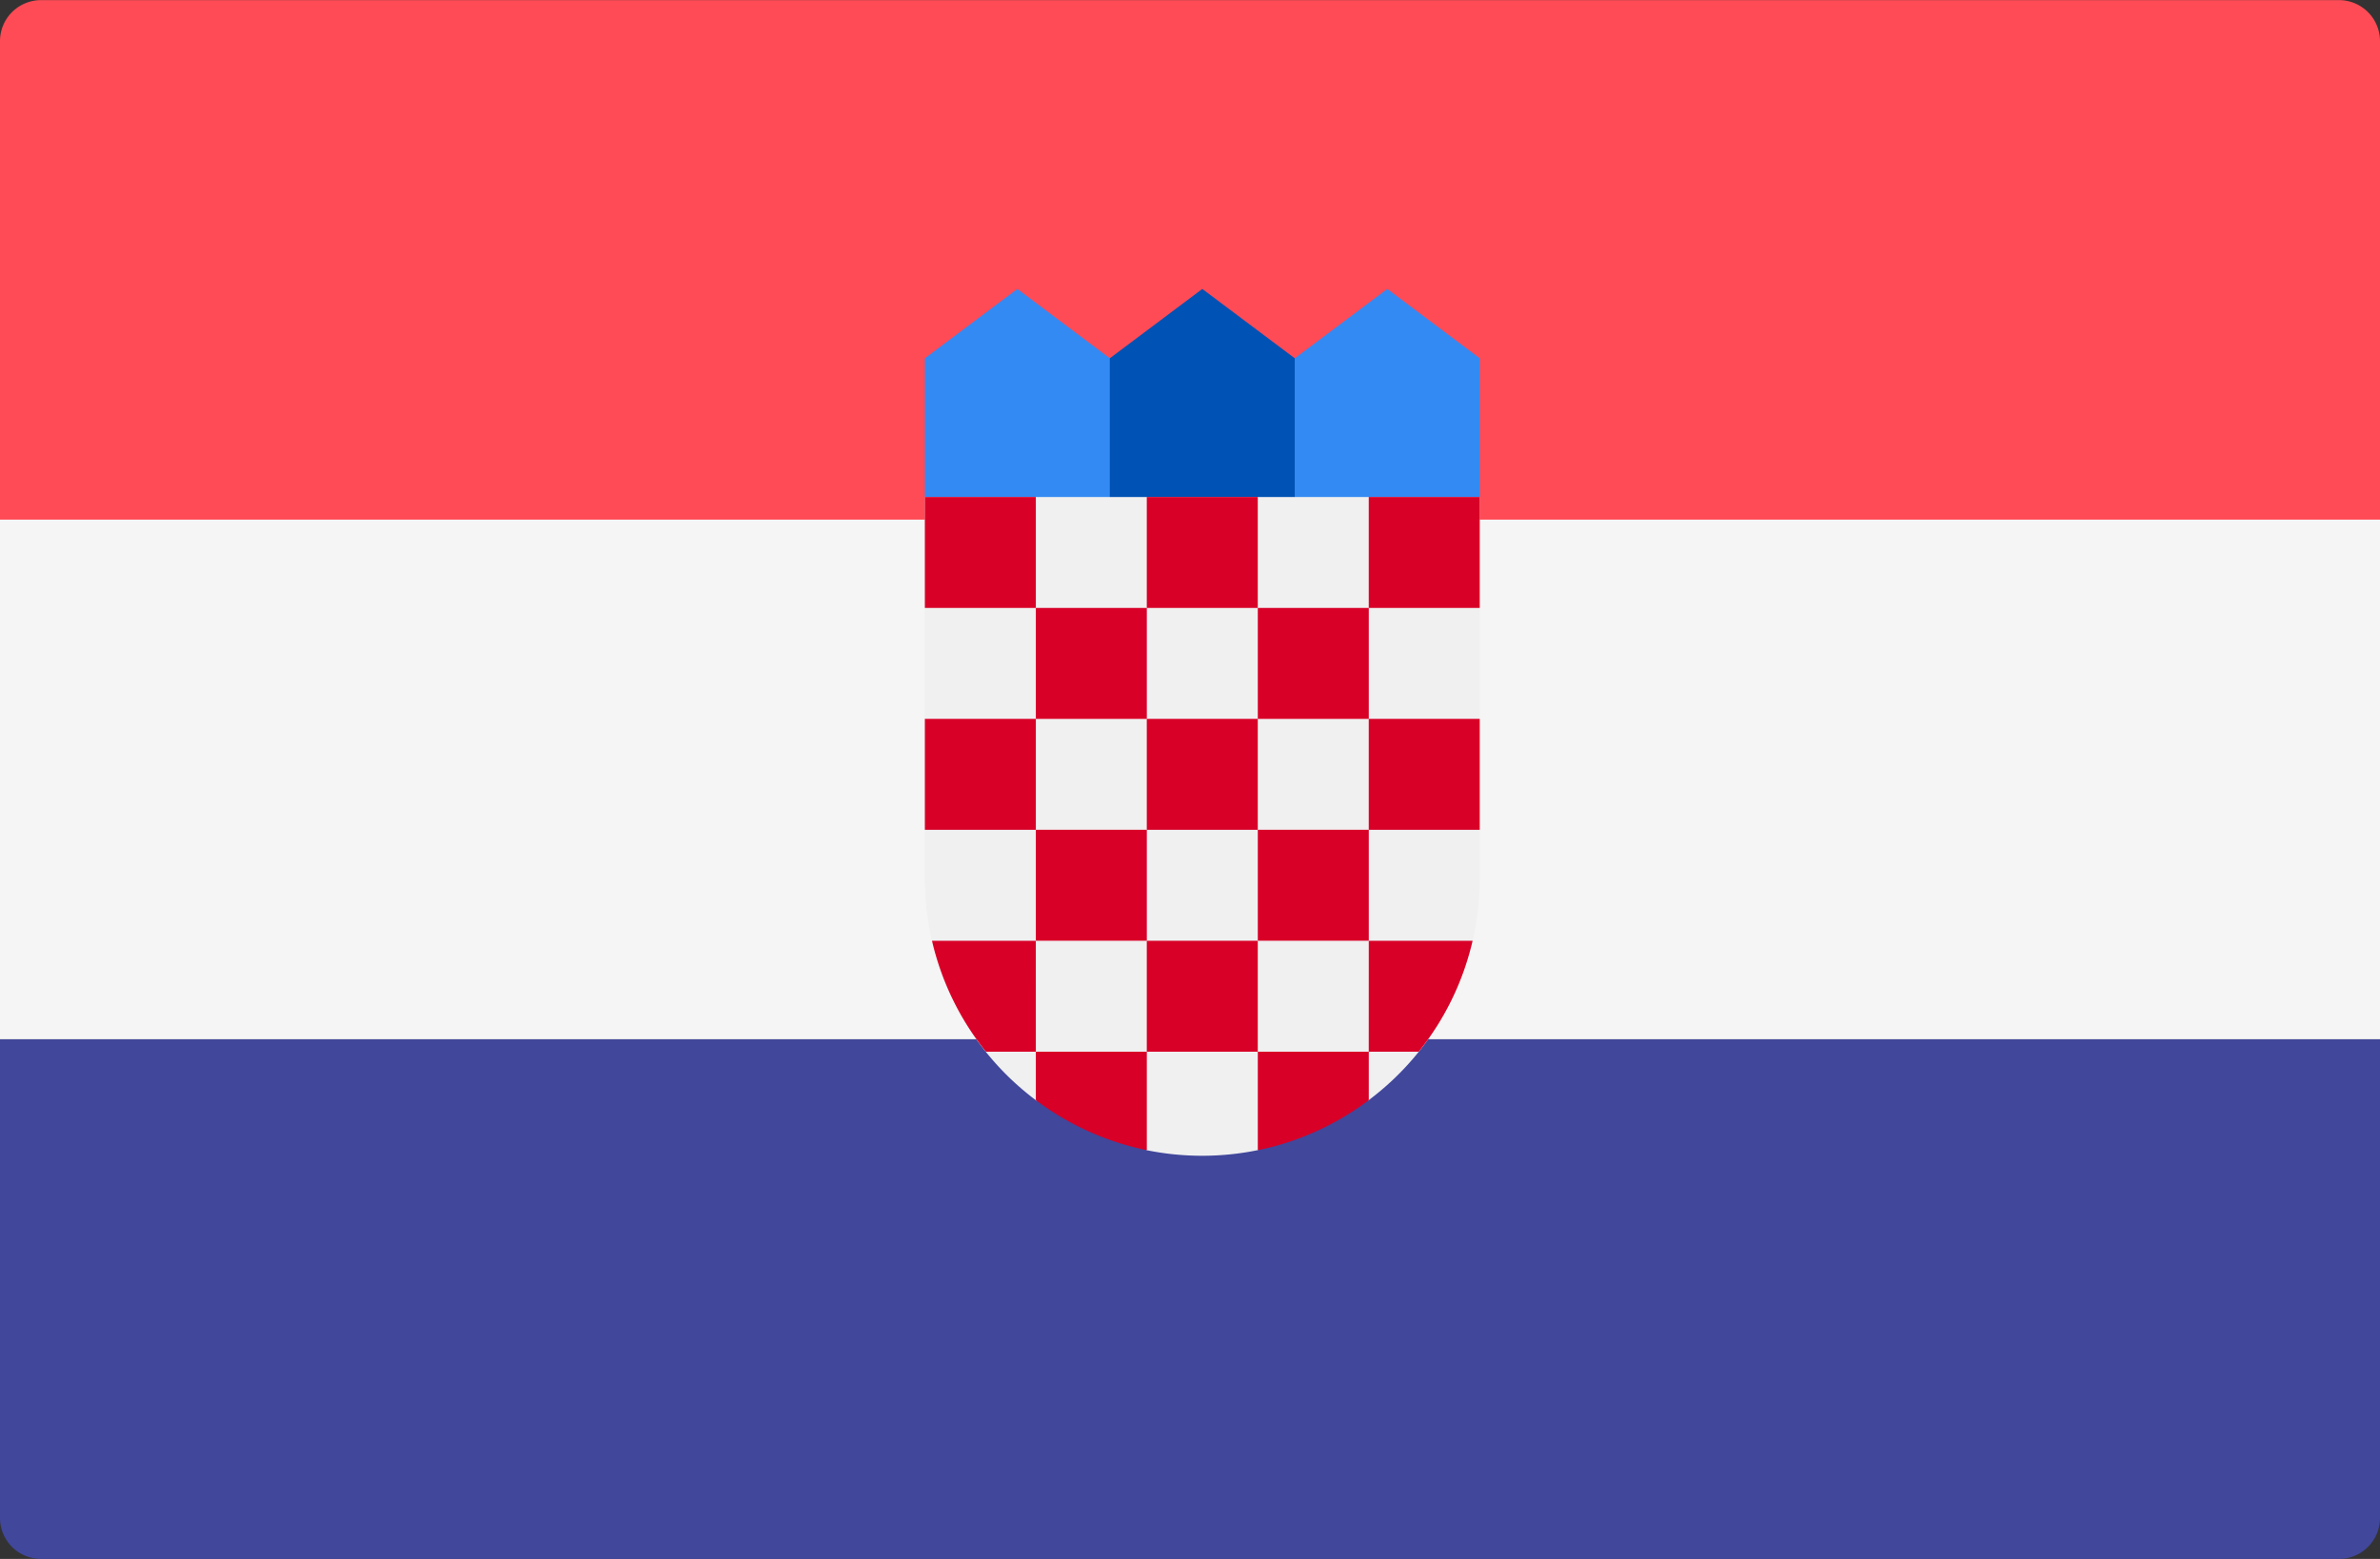
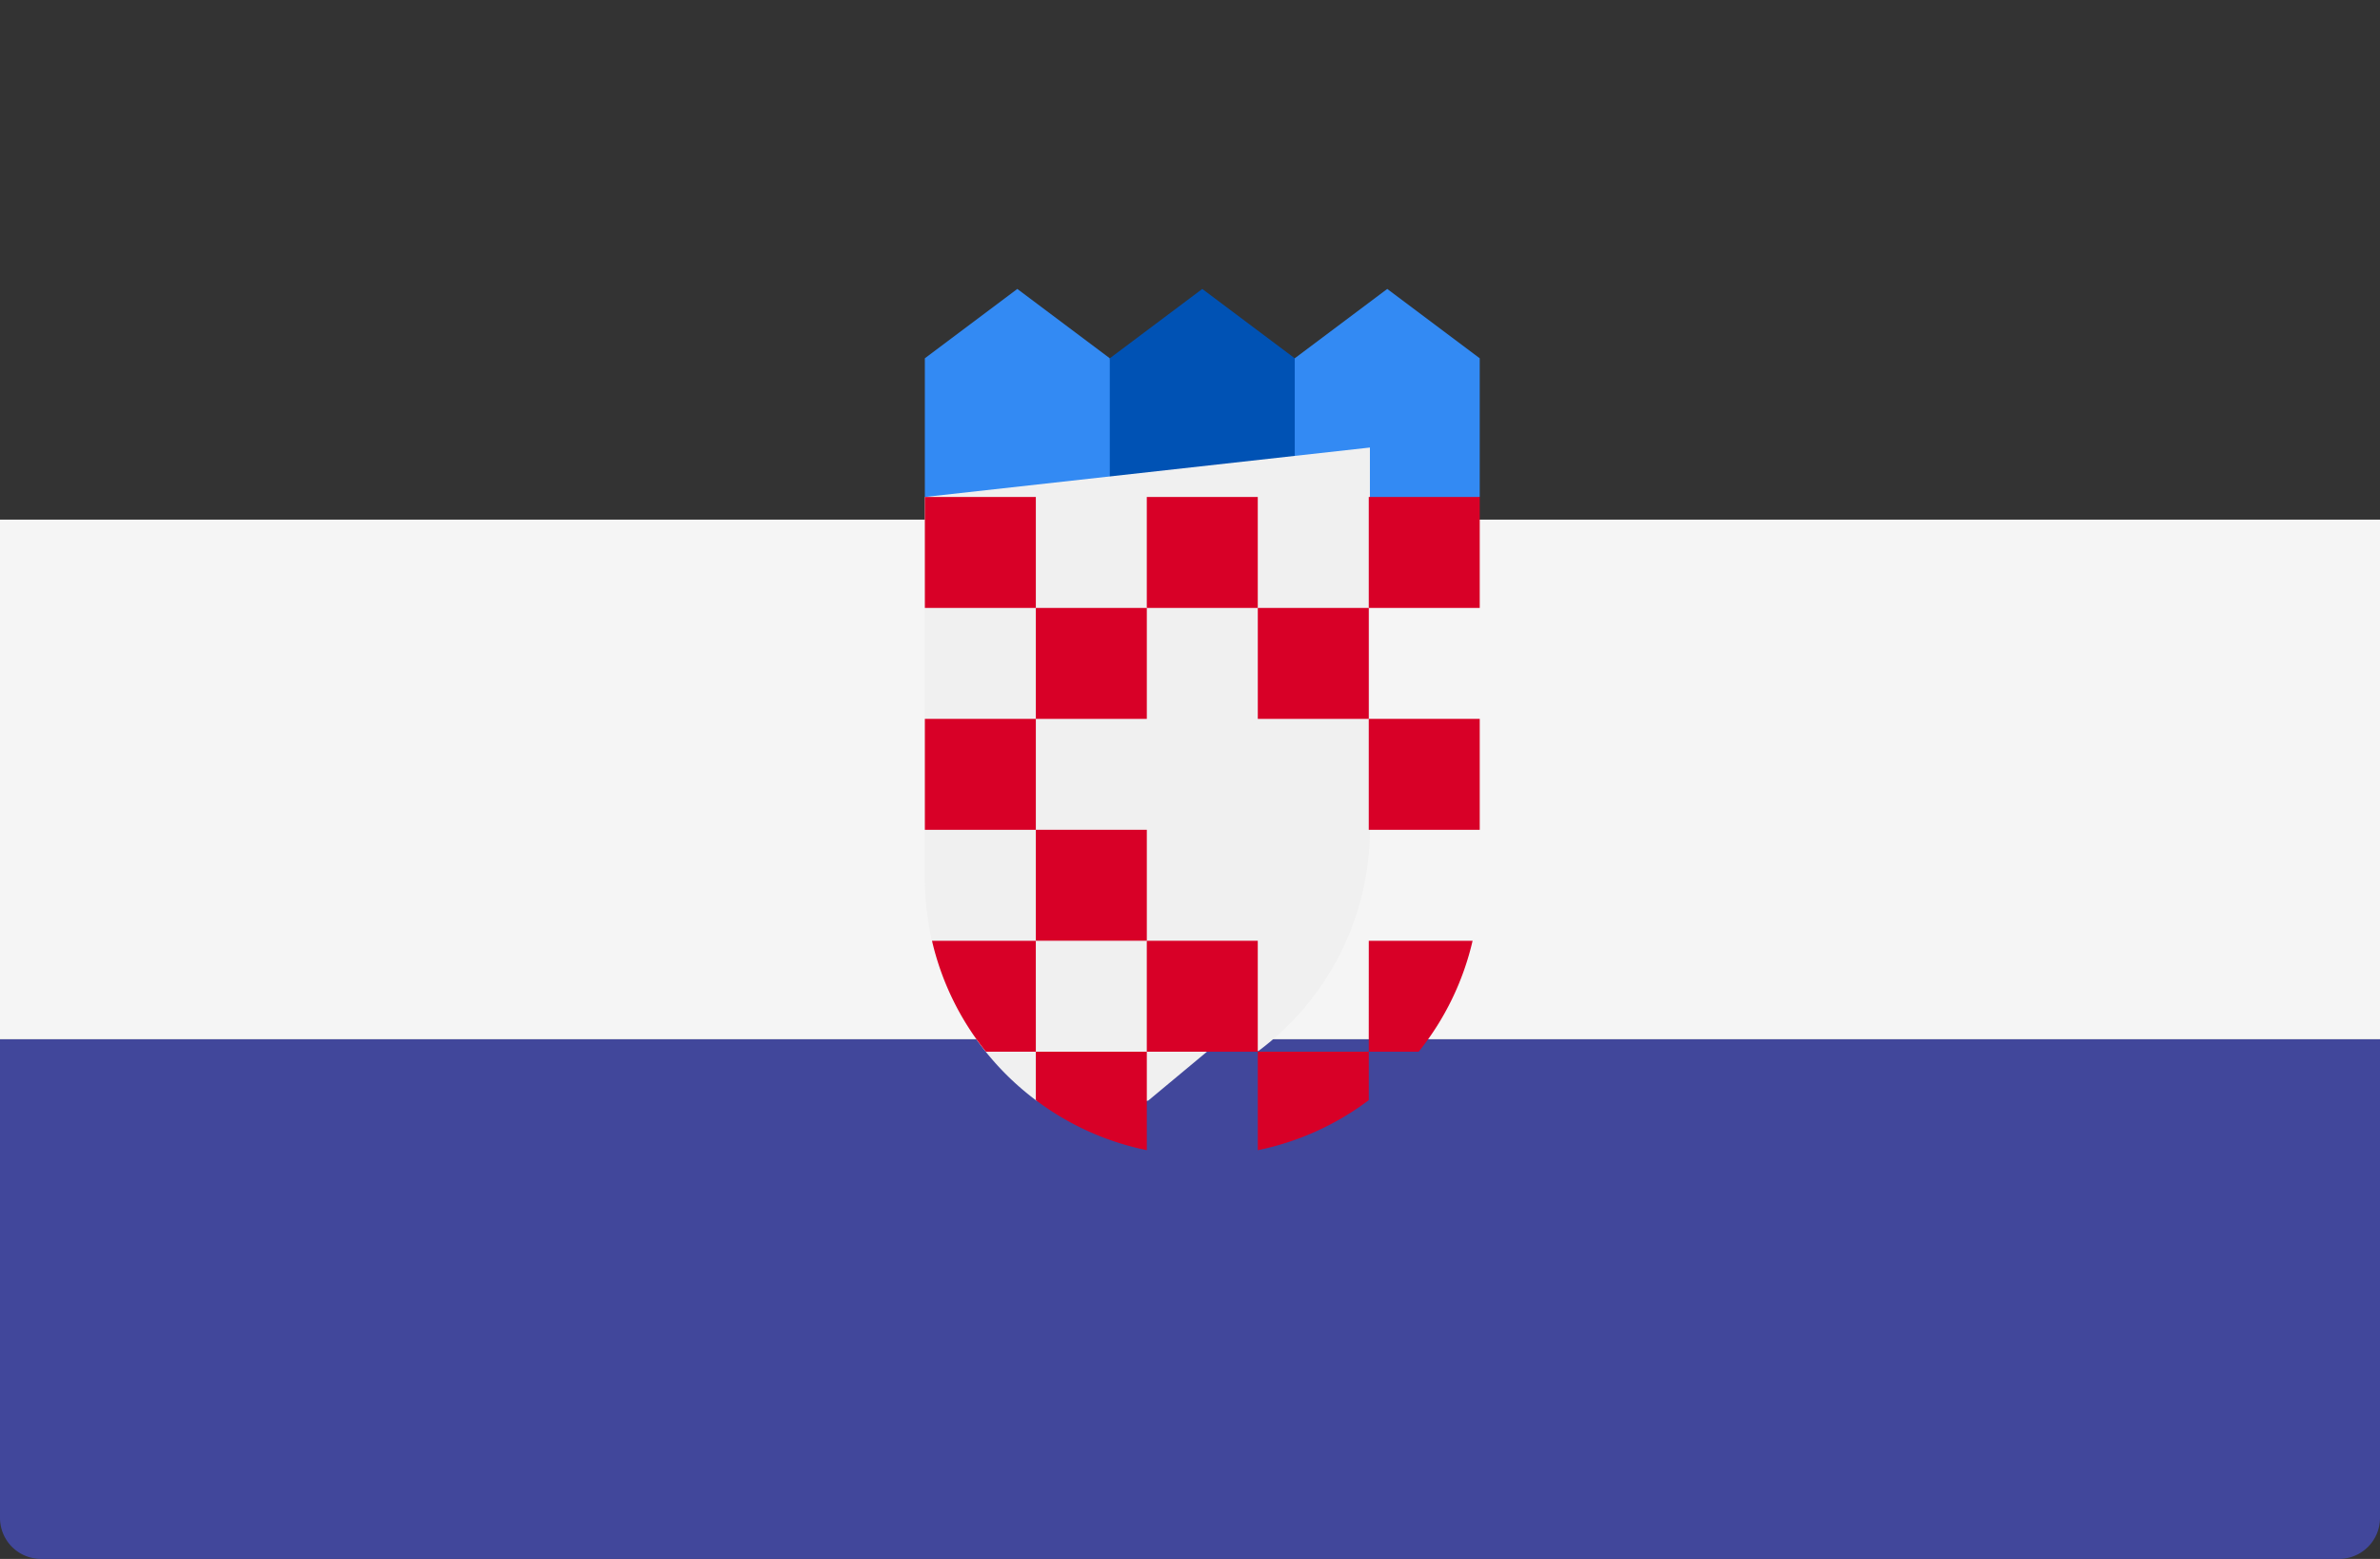
<svg xmlns="http://www.w3.org/2000/svg" width="82.35" height="53.953" viewBox="0 0 82.35 53.953">
  <rect x="0" y="0" width="82.35" height="53.953" fill="#333333" stroke="none" />
  <g id="Group_2822" data-name="Group 2822" transform="translate(-6982 798)">
    <g id="Group_2820" data-name="Group 2820">
      <g id="netherlands" transform="translate(6982 -886.276)">
-         <path id="Path_4681" data-name="Path 4681" d="M82.35,106.261H0V89.7a1.42,1.42,0,0,1,1.42-1.42H80.93a1.42,1.42,0,0,1,1.42,1.42v16.565Z" fill="#ff4b55" />
        <path id="Path_4682" data-name="Path 4682" d="M80.93,329.893H1.42A1.42,1.42,0,0,1,0,328.474V311.909H82.35v16.565A1.42,1.42,0,0,1,80.93,329.893Z" transform="translate(0 -187.664)" fill="#41479b" />
        <rect id="Rectangle_2650" data-name="Rectangle 2650" width="82.35" height="17.983" transform="translate(0 106.26)" fill="#f5f5f5" />
      </g>
      <g id="Group_2819" data-name="Group 2819" transform="translate(502.362 284.121)">
        <g id="Group_2817" data-name="Group 2817" transform="translate(6511.638 -1072.121)">
          <path id="Path_4716" data-name="Path 4716" d="M275.64,160.516h-4.8l.8-6,3.2-2.4,3.2,2.4v4.8Z" transform="translate(-258.84 -152.116)" fill="#338af3" />
          <path id="Path_4717" data-name="Path 4717" d="M199.038,160.516h4.8l-.8-6-3.2-2.4-3.2,2.4v4.8Z" transform="translate(-196.638 -152.116)" fill="#338af3" />
        </g>
        <path id="Path_4718" data-name="Path 4718" d="M242.612,160.516h-6.4v-6l3.2-2.4,3.2,2.4Z" transform="translate(6281.826 -1224.237)" fill="#0052b4" />
-         <path id="Path_4719" data-name="Path 4719" d="M196.638,196.638v13.2a9.592,9.592,0,0,0,3.86,7.691l1.68-.42,2.12,2.133a9.649,9.649,0,0,0,3.87,0l2.42-2.015,1.39.3a9.588,9.588,0,0,0,3.86-7.687v-13.2Z" transform="translate(6315 -1261.559)" fill="#f0f0f0" />
+         <path id="Path_4719" data-name="Path 4719" d="M196.638,196.638v13.2a9.592,9.592,0,0,0,3.86,7.691a9.649,9.649,0,0,0,3.87,0l2.42-2.015,1.39.3a9.588,9.588,0,0,0,3.86-7.687v-13.2Z" transform="translate(6315 -1261.559)" fill="#f0f0f0" />
        <g id="Group_2818" data-name="Group 2818" transform="translate(6511.639 -1064.921)">
          <rect id="Rectangle_2666" data-name="Rectangle 2666" width="3.84" height="3.84" transform="translate(0 0)" fill="#d80027" />
          <rect id="Rectangle_2667" data-name="Rectangle 2667" width="3.84" height="3.84" transform="translate(7.679 0)" fill="#d80027" />
          <rect id="Rectangle_2668" data-name="Rectangle 2668" width="3.84" height="3.84" transform="translate(15.359 0)" fill="#d80027" />
          <rect id="Rectangle_2669" data-name="Rectangle 2669" width="3.84" height="3.84" transform="translate(3.84 3.84)" fill="#d80027" />
          <rect id="Rectangle_2670" data-name="Rectangle 2670" width="3.84" height="3.84" transform="translate(11.52 3.84)" fill="#d80027" />
          <rect id="Rectangle_2671" data-name="Rectangle 2671" width="3.84" height="3.84" transform="translate(0 7.679)" fill="#d80027" />
          <rect id="Rectangle_2672" data-name="Rectangle 2672" width="3.84" height="3.84" transform="translate(3.84 11.518)" fill="#d80027" />
-           <rect id="Rectangle_2673" data-name="Rectangle 2673" width="3.84" height="3.84" transform="translate(7.679 7.679)" fill="#d80027" />
          <rect id="Rectangle_2674" data-name="Rectangle 2674" width="3.84" height="3.84" transform="translate(15.359 7.679)" fill="#d80027" />
-           <rect id="Rectangle_2675" data-name="Rectangle 2675" width="3.84" height="3.84" transform="translate(11.52 11.518)" fill="#d80027" />
          <rect id="Rectangle_2676" data-name="Rectangle 2676" width="3.84" height="3.84" transform="translate(7.679 15.359)" fill="#d80027" />
          <path id="Path_4720" data-name="Path 4720" d="M201.763,291.613h-3.592a9.568,9.568,0,0,0,1.866,3.84h1.727Z" transform="translate(-197.924 -276.254)" fill="#d80027" />
          <path id="Path_4721" data-name="Path 4721" d="M291.617,295.452h1.727a9.572,9.572,0,0,0,1.866-3.84h-3.592Z" transform="translate(-276.258 -276.253)" fill="#d80027" />
          <path id="Path_4722" data-name="Path 4722" d="M220.383,315.357v1.676a9.559,9.559,0,0,0,3.84,1.732v-3.408Z" transform="translate(-216.543 -296.158)" fill="#d80027" />
          <path id="Path_4723" data-name="Path 4723" d="M267.873,315.357v3.408a9.557,9.557,0,0,0,3.84-1.732v-1.676Z" transform="translate(-256.353 -296.158)" fill="#d80027" />
        </g>
      </g>
    </g>
  </g>
</svg>